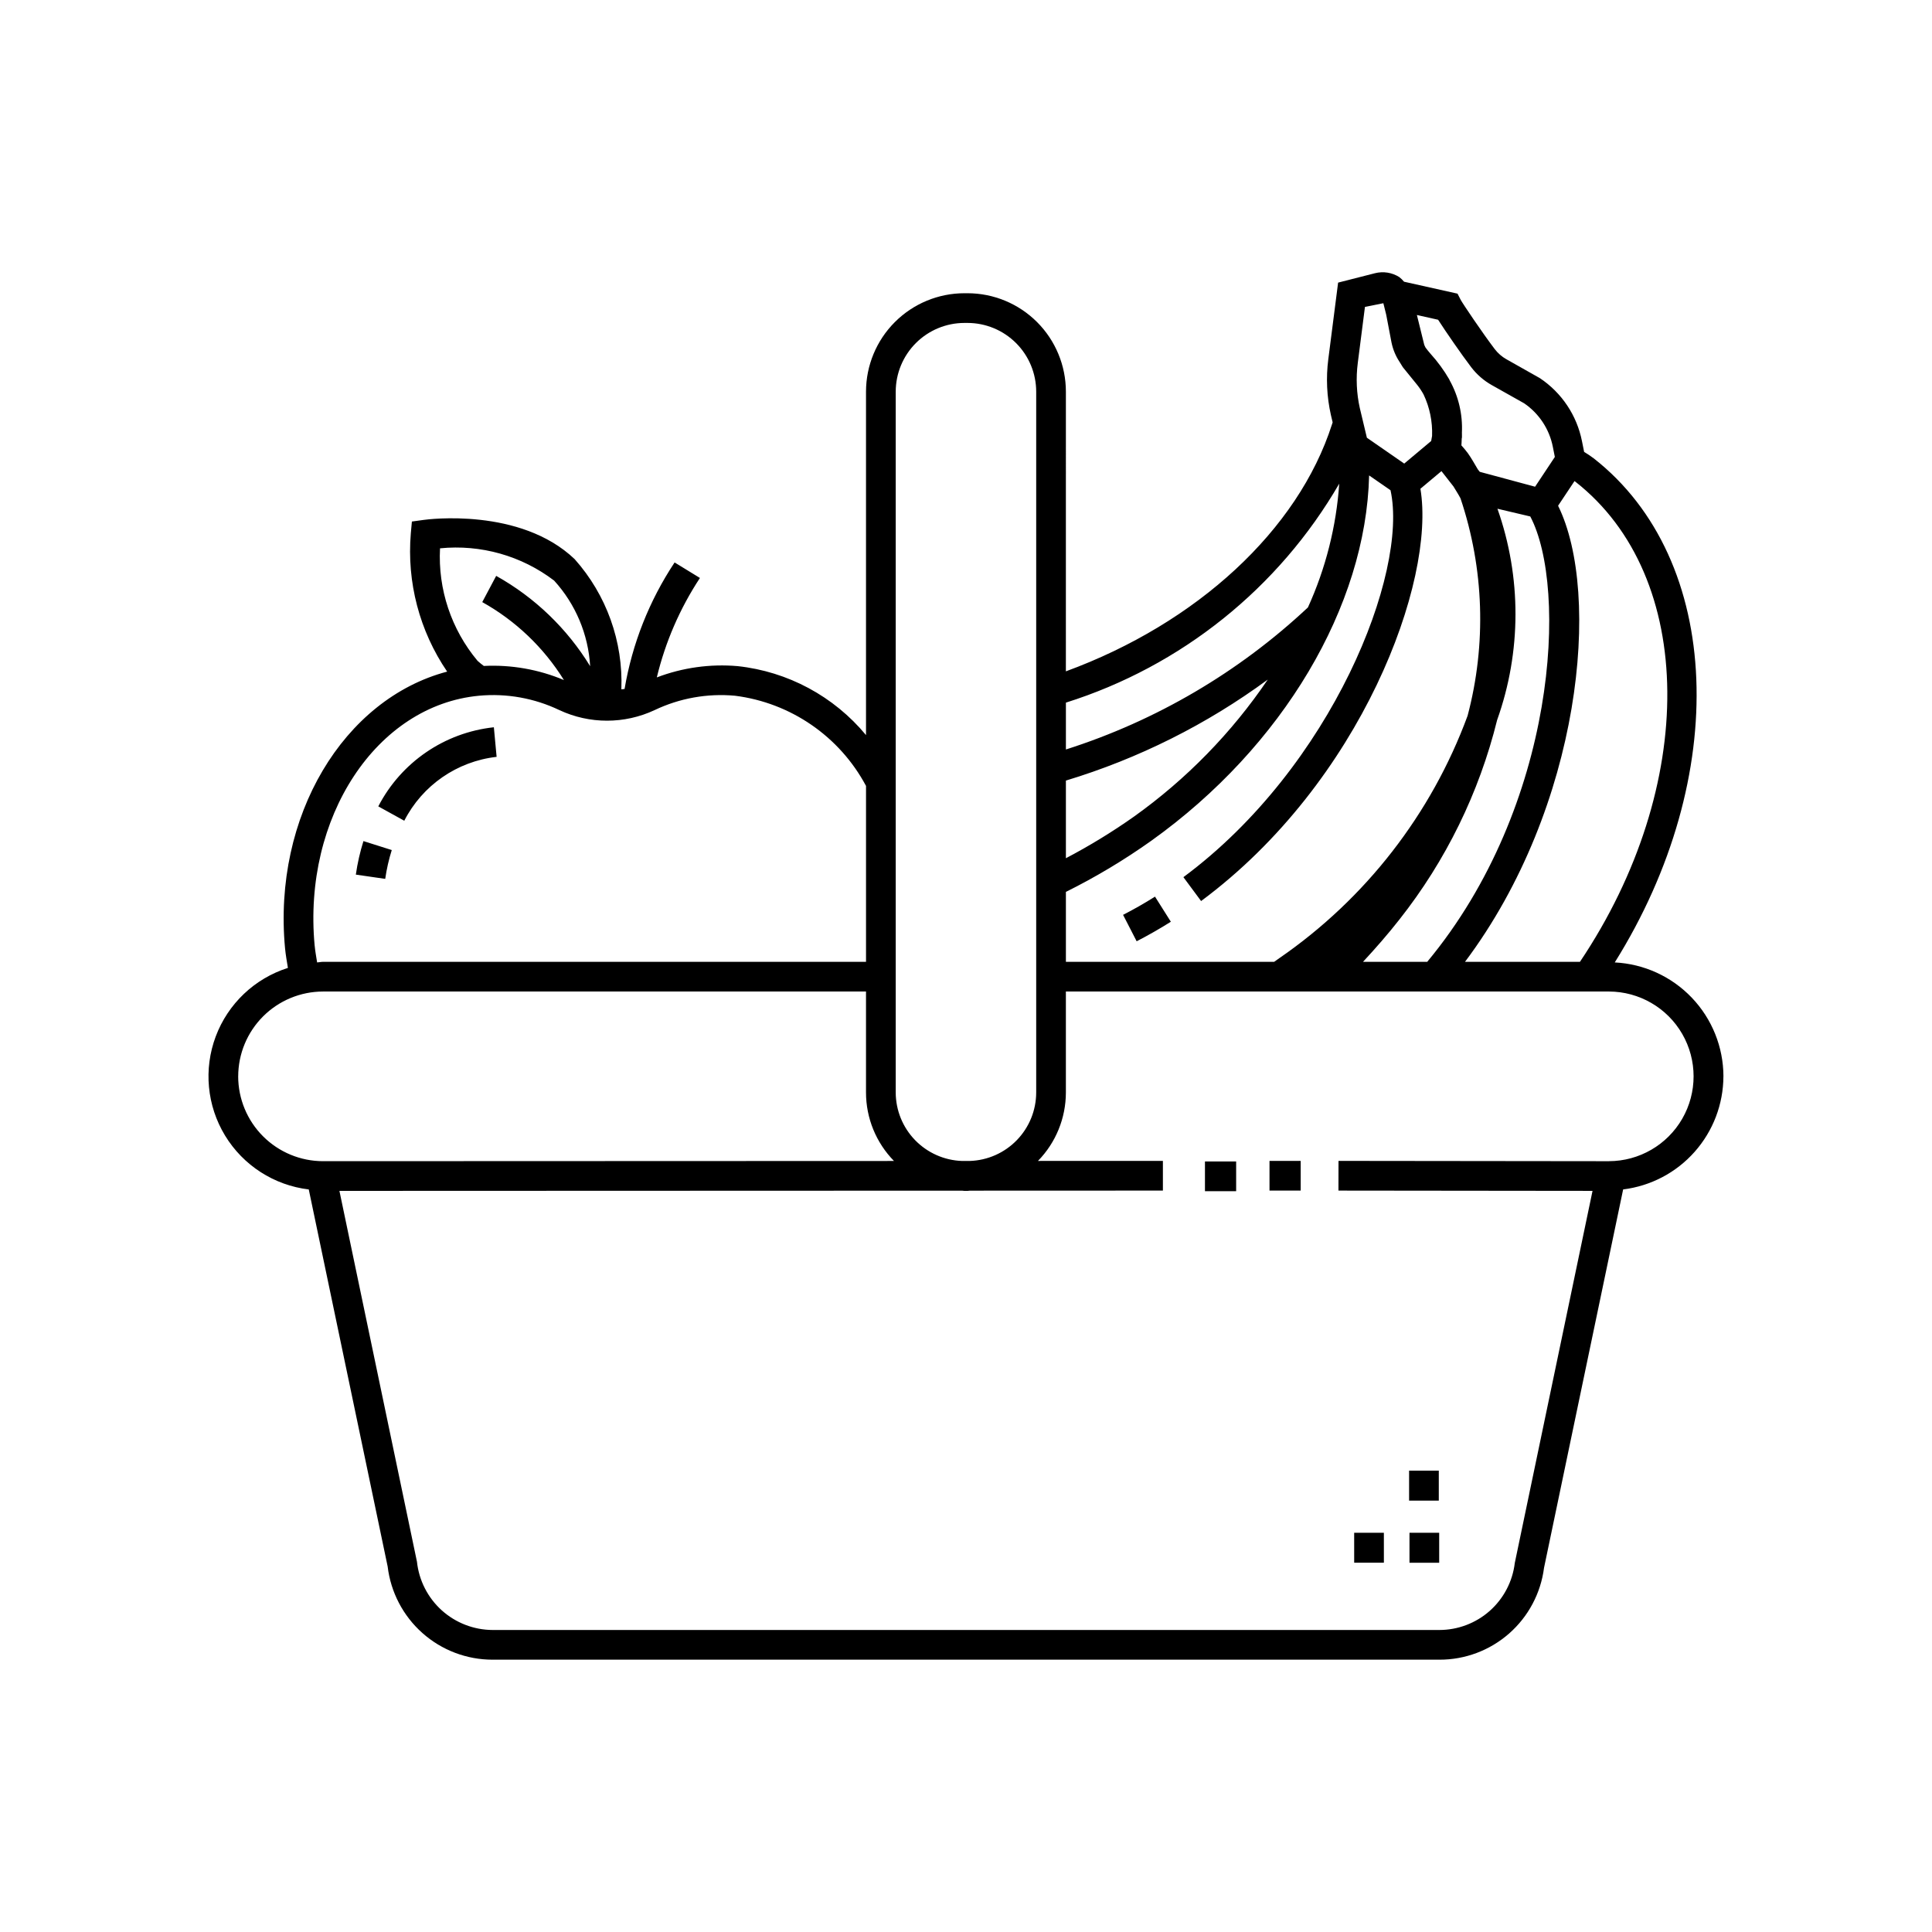
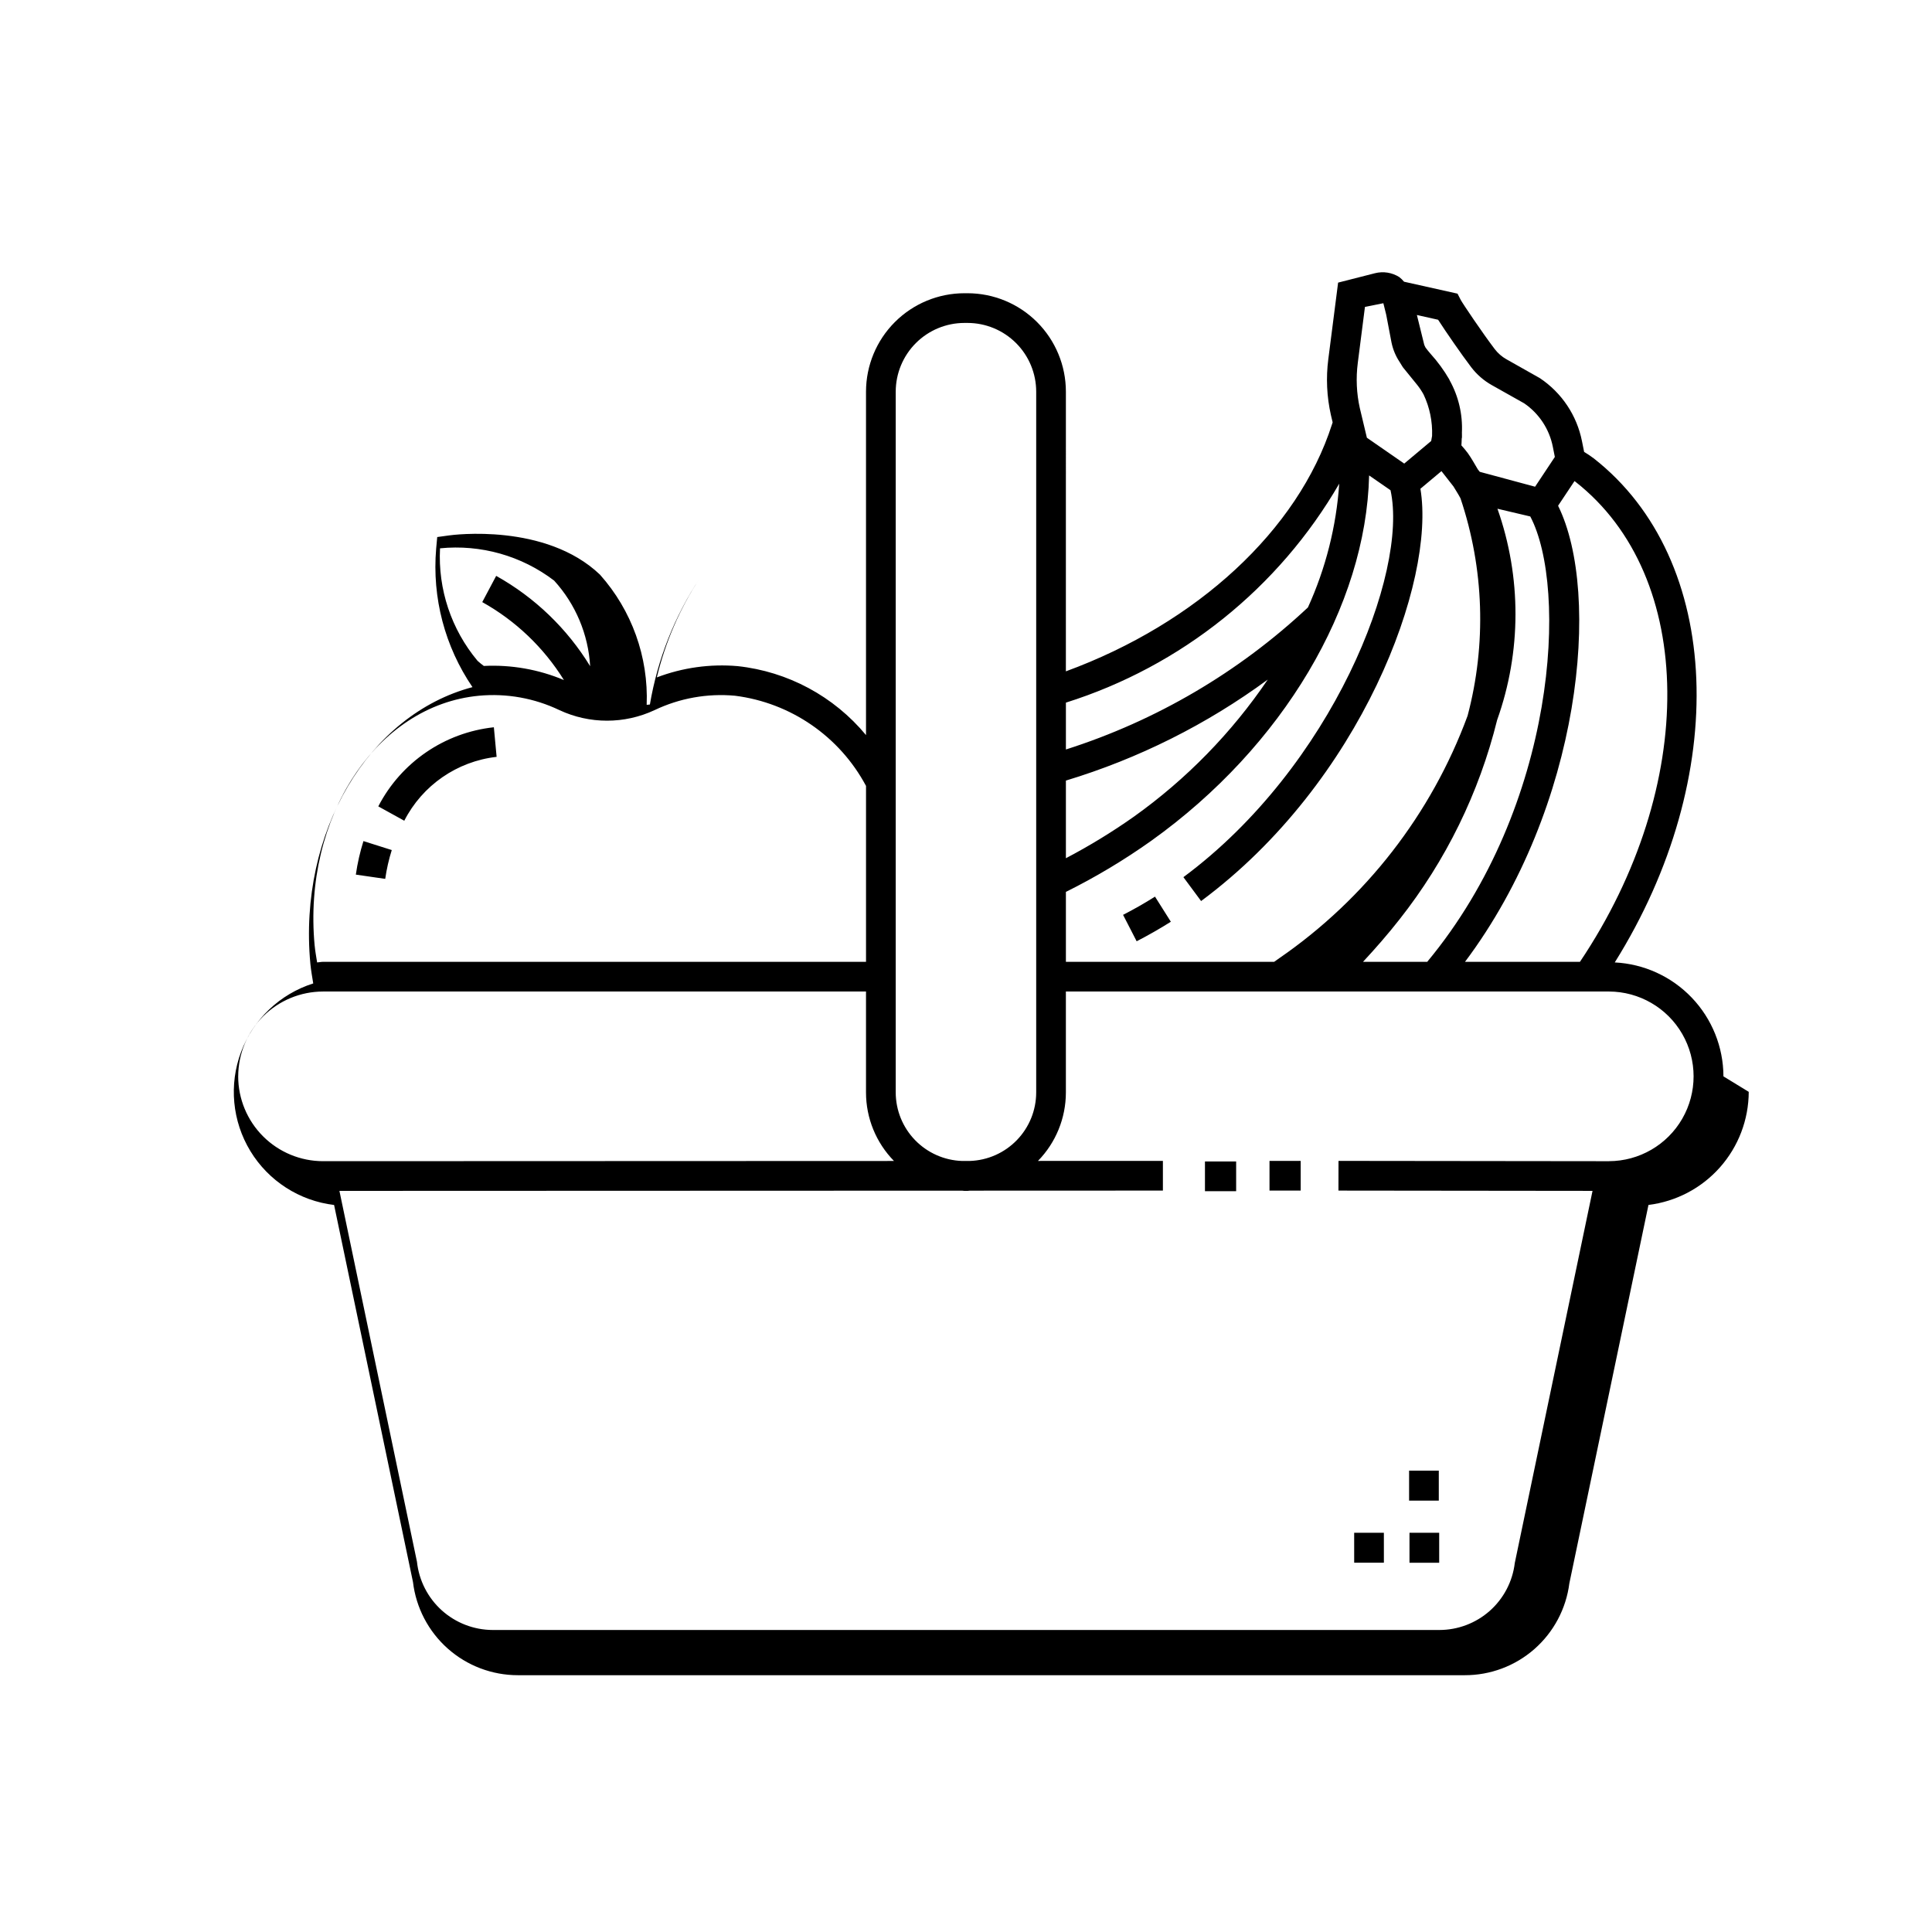
<svg xmlns="http://www.w3.org/2000/svg" fill="#000000" width="800px" height="800px" version="1.1" viewBox="144 144 512 512">
-   <path d="m600.73 429.25c-0.02-7.766-3.019-15.227-8.379-20.844-5.359-5.617-12.668-8.965-20.422-9.352 30.734-49.102 28.762-106.73-5.606-133.61l-0.004 0.004c-0.805-0.609-1.641-1.172-2.508-1.691l-0.574-2.867c-1.359-6.82-5.371-12.816-11.152-16.676l-8.871-5.008h-0.004c-1.199-0.68-2.25-1.594-3.09-2.691-3.25-4.273-8.465-12.023-9.016-13.047l-0.844-1.645-14.168-3.164c-0.375-0.453-0.797-0.863-1.262-1.227-1.918-1.215-4.254-1.586-6.453-1.023l-9.762 2.488-2.598 20.285v-0.004c-0.637 4.934-0.406 9.938 0.684 14.789l0.465 1.961-0.176 0.543c-8.969 27.992-35.762 52.691-70.52 65.445l0.004-74.129c-0.004-6.914-2.754-13.543-7.641-18.43-4.891-4.891-11.516-7.641-18.43-7.644h-0.824c-6.914 0.004-13.539 2.754-18.43 7.644-4.887 4.887-7.637 11.516-7.644 18.43v91.02c-8.527-10.285-20.727-16.84-34.012-18.273-7.273-0.633-14.602 0.387-21.426 2.988 2.254-9.379 6.121-18.297 11.426-26.352l-6.711-4.113c-6.719 10.125-11.234 21.551-13.262 33.531-0.281 0.059-0.57 0.043-0.855 0.09l0.004 0.004c0.496-12.676-3.941-25.043-12.383-34.512-14.418-13.754-38.996-10.539-40.031-10.383l-3.094 0.426-0.285 3.113v0.004c-1.098 12.961 2.301 25.906 9.629 36.656-27.41 7.246-46.238 38.262-42.961 73.324 0.168 1.77 0.488 3.473 0.758 5.199-8.824 2.801-15.879 9.496-19.129 18.168-3.25 8.668-2.336 18.352 2.473 26.262 4.812 7.914 12.988 13.176 22.184 14.281l20.906 99.922v-0.004c0.809 6.805 4.086 13.078 9.207 17.633 5.121 4.551 11.734 7.066 18.59 7.066h250.92-0.004c6.797 0.02 13.367-2.445 18.477-6.93 5.106-4.484 8.398-10.68 9.262-17.422l20.965-100.27c7.32-0.906 14.059-4.449 18.949-9.969 4.891-5.516 7.602-12.629 7.625-20.004zm-38.035-30.352h-30.457c30.844-41.082 36.215-97.539 24.672-120.87l4.352-6.539 0.215 0.16c32.109 25.109 32.488 80.688 1.223 127.25zm-136.22-48.035c19.223-5.82 37.316-14.871 53.496-26.766-9.566 14.109-21.57 26.402-35.445 36.305-5.766 4.07-11.797 7.758-18.051 11.035zm0 29.5c7.887-3.918 15.457-8.453 22.633-13.555 34.949-24.984 56.898-62.219 57.723-96.812l5.672 3.922c4.812 21.867-15.484 73.332-54.887 102.54l4.688 6.328c42.449-31.473 62.242-84.738 58.121-109.26l5.578-4.672 3.188 4.074c0.617 1.043 1.301 2.055 1.848 3.125l0.008 0.004c6.254 18.613 6.91 38.656 1.879 57.637-9.602 26.035-27.016 48.461-49.859 64.211l-1.406 0.992h-55.184zm88.391 7.305h0.004c12.293-15.574 21.121-33.594 25.887-52.859 6.453-18.098 6.484-37.867 0.082-55.988l8.699 2.047c9.973 18.84 7.133 76.582-27.312 118.03h-17.016c3.328-3.59 6.586-7.301 9.66-11.23zm10.246-158.93c1.992 3.102 6.195 9.191 8.75 12.547 1.484 1.949 3.344 3.574 5.477 4.773l8.578 4.824c3.949 2.699 6.68 6.844 7.602 11.535l0.531 2.68-4.039 6.086-1.199 1.801-14.664-3.949-0.516-0.66c-0.859-1.422-1.641-2.883-2.617-4.25-0.535-0.742-1.133-1.418-1.727-2.094 0.047-0.551 0.062-1.164 0.082-1.777l0.062-0.348c0.027-0.289-0.023-0.574-0.004-0.863l-0.004-0.355-0.004-0.004c0.234-4.848-0.891-9.664-3.25-13.902-0.043-0.078-0.059-0.168-0.102-0.242-1.406-2.422-3.066-4.691-4.945-6.766-0.48-0.562-1.027-1.215-1.336-1.656-0.137-0.246-0.254-0.504-0.355-0.77l-1.941-7.871zm-21.285 11.438 1.898-14.84 4.879-0.98 0.758 3.059 1.418 7.441h0.004c0.379 1.793 1.09 3.5 2.102 5.031 0.148 0.242 0.293 0.504 0.465 0.746 0.168 0.234 0.273 0.504 0.457 0.73l3.75 4.621v-0.004c0.637 0.805 1.207 1.66 1.703 2.559 1.621 3.426 2.394 7.191 2.254 10.98l-0.242 1.352-7.141 5.984-9.895-6.852-1.859-7.801h-0.004c-0.883-3.945-1.066-8.016-0.547-12.023zm-4.922 31.996 0.004 0.004c-0.777 11.344-3.586 22.453-8.297 32.801-18.312 17.164-40.223 30.023-64.137 37.645v-12.418c30.539-9.629 56.375-30.324 72.434-58.027zm-117.53-24.387c0.008-4.828 1.926-9.453 5.34-12.867 3.41-3.41 8.039-5.332 12.863-5.336h0.824c4.824 0.004 9.453 1.926 12.863 5.34 3.414 3.41 5.332 8.039 5.336 12.863v185.74c-0.008 4.715-1.848 9.238-5.129 12.621-3.281 3.387-7.746 5.363-12.457 5.519h-2.043v0.004c-4.711-0.156-9.18-2.137-12.465-5.519-3.281-3.383-5.121-7.91-5.133-12.625zm-90.523 50.082c5.688 6.242 9.055 14.254 9.543 22.684-6.106-9.984-14.684-18.23-24.902-23.938l-3.691 6.949c8.848 4.938 16.297 12.047 21.641 20.656-6.707-2.82-13.961-4.098-21.227-3.734-0.574-0.422-1.125-0.875-1.656-1.352-6.965-8.324-10.52-18.98-9.949-29.82 10.801-1.082 21.609 1.973 30.242 8.555zm-63.469 96.711c-3.18-33.961 16.371-63.66 43.57-66.203 7.316-0.676 14.68 0.645 21.309 3.82 7.984 3.727 17.211 3.727 25.195 0 6.629-3.168 13.988-4.488 21.305-3.82 14.773 1.855 27.727 10.77 34.742 23.902v46.617h-143.89c-0.539 0-1.043 0.133-1.574 0.16-0.23-1.488-0.512-2.953-0.652-4.477zm-20.258 34.668c0.008-5.961 2.379-11.676 6.594-15.891 4.215-4.211 9.93-6.582 15.891-6.59h143.89v26.758c0.004 6.785 2.664 13.301 7.414 18.148l-151.31 0.055c-5.961-0.004-11.676-2.375-15.891-6.59-4.215-4.215-6.586-9.93-6.594-15.891zm363.26 22.484-71.668-0.082-0.016 7.871 67.336 0.074-20.605 98.617c-0.582 4.891-2.938 9.398-6.617 12.672-3.684 3.269-8.438 5.078-13.363 5.082h-250.92c-4.981-0.023-9.777-1.883-13.477-5.219-3.695-3.34-6.031-7.926-6.559-12.875l-20.547-98.273 165.02-0.059c0.207 0.004 0.398 0.062 0.609 0.062h0.824c0.211 0 0.406-0.059 0.613-0.062l51.164-0.02v-7.871l-33.105 0.012h-0.004c4.738-4.848 7.394-11.355 7.398-18.137v-26.758h143.91c8.02 0.016 15.426 4.301 19.434 11.25 4.008 6.949 4.008 15.508 0.004 22.457-4.004 6.949-11.41 11.238-19.43 11.254zm-324.3-74.82-7.789-1.129 0.004-0.004c0.43-3.008 1.102-5.977 2.016-8.879l7.504 2.375v0.004c-0.781 2.492-1.363 5.043-1.734 7.633zm5.051-15.406-6.887-3.805c6.047-11.684 17.551-19.559 30.629-20.965l0.73 7.84c-10.477 1.184-19.668 7.543-24.473 16.93zm198.95 20.113 4.199 6.656c-2.938 1.848-5.957 3.574-9.062 5.176l-3.598-7.004c2.902-1.488 5.727-3.098 8.461-4.828zm60.656 176.52h-7.871l-0.004-7.941h7.871zm14.551-16.453h-7.871v-7.949h7.871zm-7.766 8.512h7.871v7.945h-7.871zm-37.098-98.547h8.266v7.871h-8.266zm-17.105 0.156h8.266v7.871h-8.266z" />
+   <path d="m600.73 429.25c-0.02-7.766-3.019-15.227-8.379-20.844-5.359-5.617-12.668-8.965-20.422-9.352 30.734-49.102 28.762-106.73-5.606-133.61l-0.004 0.004c-0.805-0.609-1.641-1.172-2.508-1.691l-0.574-2.867c-1.359-6.82-5.371-12.816-11.152-16.676l-8.871-5.008h-0.004c-1.199-0.68-2.25-1.594-3.09-2.691-3.25-4.273-8.465-12.023-9.016-13.047l-0.844-1.645-14.168-3.164c-0.375-0.453-0.797-0.863-1.262-1.227-1.918-1.215-4.254-1.586-6.453-1.023l-9.762 2.488-2.598 20.285v-0.004c-0.637 4.934-0.406 9.938 0.684 14.789l0.465 1.961-0.176 0.543c-8.969 27.992-35.762 52.691-70.52 65.445l0.004-74.129c-0.004-6.914-2.754-13.543-7.641-18.43-4.891-4.891-11.516-7.641-18.43-7.644h-0.824c-6.914 0.004-13.539 2.754-18.43 7.644-4.887 4.887-7.637 11.516-7.644 18.43v91.02c-8.527-10.285-20.727-16.84-34.012-18.273-7.273-0.633-14.602 0.387-21.426 2.988 2.254-9.379 6.121-18.297 11.426-26.352c-6.719 10.125-11.234 21.551-13.262 33.531-0.281 0.059-0.57 0.043-0.855 0.09l0.004 0.004c0.496-12.676-3.941-25.043-12.383-34.512-14.418-13.754-38.996-10.539-40.031-10.383l-3.094 0.426-0.285 3.113v0.004c-1.098 12.961 2.301 25.906 9.629 36.656-27.41 7.246-46.238 38.262-42.961 73.324 0.168 1.77 0.488 3.473 0.758 5.199-8.824 2.801-15.879 9.496-19.129 18.168-3.25 8.668-2.336 18.352 2.473 26.262 4.812 7.914 12.988 13.176 22.184 14.281l20.906 99.922v-0.004c0.809 6.805 4.086 13.078 9.207 17.633 5.121 4.551 11.734 7.066 18.59 7.066h250.92-0.004c6.797 0.02 13.367-2.445 18.477-6.93 5.106-4.484 8.398-10.68 9.262-17.422l20.965-100.27c7.32-0.906 14.059-4.449 18.949-9.969 4.891-5.516 7.602-12.629 7.625-20.004zm-38.035-30.352h-30.457c30.844-41.082 36.215-97.539 24.672-120.87l4.352-6.539 0.215 0.16c32.109 25.109 32.488 80.688 1.223 127.25zm-136.22-48.035c19.223-5.82 37.316-14.871 53.496-26.766-9.566 14.109-21.57 26.402-35.445 36.305-5.766 4.07-11.797 7.758-18.051 11.035zm0 29.5c7.887-3.918 15.457-8.453 22.633-13.555 34.949-24.984 56.898-62.219 57.723-96.812l5.672 3.922c4.812 21.867-15.484 73.332-54.887 102.54l4.688 6.328c42.449-31.473 62.242-84.738 58.121-109.26l5.578-4.672 3.188 4.074c0.617 1.043 1.301 2.055 1.848 3.125l0.008 0.004c6.254 18.613 6.91 38.656 1.879 57.637-9.602 26.035-27.016 48.461-49.859 64.211l-1.406 0.992h-55.184zm88.391 7.305h0.004c12.293-15.574 21.121-33.594 25.887-52.859 6.453-18.098 6.484-37.867 0.082-55.988l8.699 2.047c9.973 18.84 7.133 76.582-27.312 118.03h-17.016c3.328-3.59 6.586-7.301 9.66-11.23zm10.246-158.93c1.992 3.102 6.195 9.191 8.75 12.547 1.484 1.949 3.344 3.574 5.477 4.773l8.578 4.824c3.949 2.699 6.68 6.844 7.602 11.535l0.531 2.68-4.039 6.086-1.199 1.801-14.664-3.949-0.516-0.66c-0.859-1.422-1.641-2.883-2.617-4.25-0.535-0.742-1.133-1.418-1.727-2.094 0.047-0.551 0.062-1.164 0.082-1.777l0.062-0.348c0.027-0.289-0.023-0.574-0.004-0.863l-0.004-0.355-0.004-0.004c0.234-4.848-0.891-9.664-3.25-13.902-0.043-0.078-0.059-0.168-0.102-0.242-1.406-2.422-3.066-4.691-4.945-6.766-0.48-0.562-1.027-1.215-1.336-1.656-0.137-0.246-0.254-0.504-0.355-0.77l-1.941-7.871zm-21.285 11.438 1.898-14.84 4.879-0.98 0.758 3.059 1.418 7.441h0.004c0.379 1.793 1.09 3.5 2.102 5.031 0.148 0.242 0.293 0.504 0.465 0.746 0.168 0.234 0.273 0.504 0.457 0.73l3.75 4.621v-0.004c0.637 0.805 1.207 1.66 1.703 2.559 1.621 3.426 2.394 7.191 2.254 10.98l-0.242 1.352-7.141 5.984-9.895-6.852-1.859-7.801h-0.004c-0.883-3.945-1.066-8.016-0.547-12.023zm-4.922 31.996 0.004 0.004c-0.777 11.344-3.586 22.453-8.297 32.801-18.312 17.164-40.223 30.023-64.137 37.645v-12.418c30.539-9.629 56.375-30.324 72.434-58.027zm-117.53-24.387c0.008-4.828 1.926-9.453 5.34-12.867 3.41-3.41 8.039-5.332 12.863-5.336h0.824c4.824 0.004 9.453 1.926 12.863 5.34 3.414 3.41 5.332 8.039 5.336 12.863v185.74c-0.008 4.715-1.848 9.238-5.129 12.621-3.281 3.387-7.746 5.363-12.457 5.519h-2.043v0.004c-4.711-0.156-9.18-2.137-12.465-5.519-3.281-3.383-5.121-7.91-5.133-12.625zm-90.523 50.082c5.688 6.242 9.055 14.254 9.543 22.684-6.106-9.984-14.684-18.23-24.902-23.938l-3.691 6.949c8.848 4.938 16.297 12.047 21.641 20.656-6.707-2.82-13.961-4.098-21.227-3.734-0.574-0.422-1.125-0.875-1.656-1.352-6.965-8.324-10.52-18.98-9.949-29.82 10.801-1.082 21.609 1.973 30.242 8.555zm-63.469 96.711c-3.18-33.961 16.371-63.66 43.57-66.203 7.316-0.676 14.68 0.645 21.309 3.82 7.984 3.727 17.211 3.727 25.195 0 6.629-3.168 13.988-4.488 21.305-3.82 14.773 1.855 27.727 10.77 34.742 23.902v46.617h-143.89c-0.539 0-1.043 0.133-1.574 0.16-0.23-1.488-0.512-2.953-0.652-4.477zm-20.258 34.668c0.008-5.961 2.379-11.676 6.594-15.891 4.215-4.211 9.93-6.582 15.891-6.59h143.89v26.758c0.004 6.785 2.664 13.301 7.414 18.148l-151.31 0.055c-5.961-0.004-11.676-2.375-15.891-6.59-4.215-4.215-6.586-9.93-6.594-15.891zm363.26 22.484-71.668-0.082-0.016 7.871 67.336 0.074-20.605 98.617c-0.582 4.891-2.938 9.398-6.617 12.672-3.684 3.269-8.438 5.078-13.363 5.082h-250.92c-4.981-0.023-9.777-1.883-13.477-5.219-3.695-3.34-6.031-7.926-6.559-12.875l-20.547-98.273 165.02-0.059c0.207 0.004 0.398 0.062 0.609 0.062h0.824c0.211 0 0.406-0.059 0.613-0.062l51.164-0.02v-7.871l-33.105 0.012h-0.004c4.738-4.848 7.394-11.355 7.398-18.137v-26.758h143.91c8.02 0.016 15.426 4.301 19.434 11.25 4.008 6.949 4.008 15.508 0.004 22.457-4.004 6.949-11.41 11.238-19.43 11.254zm-324.3-74.82-7.789-1.129 0.004-0.004c0.43-3.008 1.102-5.977 2.016-8.879l7.504 2.375v0.004c-0.781 2.492-1.363 5.043-1.734 7.633zm5.051-15.406-6.887-3.805c6.047-11.684 17.551-19.559 30.629-20.965l0.73 7.84c-10.477 1.184-19.668 7.543-24.473 16.93zm198.95 20.113 4.199 6.656c-2.938 1.848-5.957 3.574-9.062 5.176l-3.598-7.004c2.902-1.488 5.727-3.098 8.461-4.828zm60.656 176.52h-7.871l-0.004-7.941h7.871zm14.551-16.453h-7.871v-7.949h7.871zm-7.766 8.512h7.871v7.945h-7.871zm-37.098-98.547h8.266v7.871h-8.266zm-17.105 0.156h8.266v7.871h-8.266z" />
</svg>